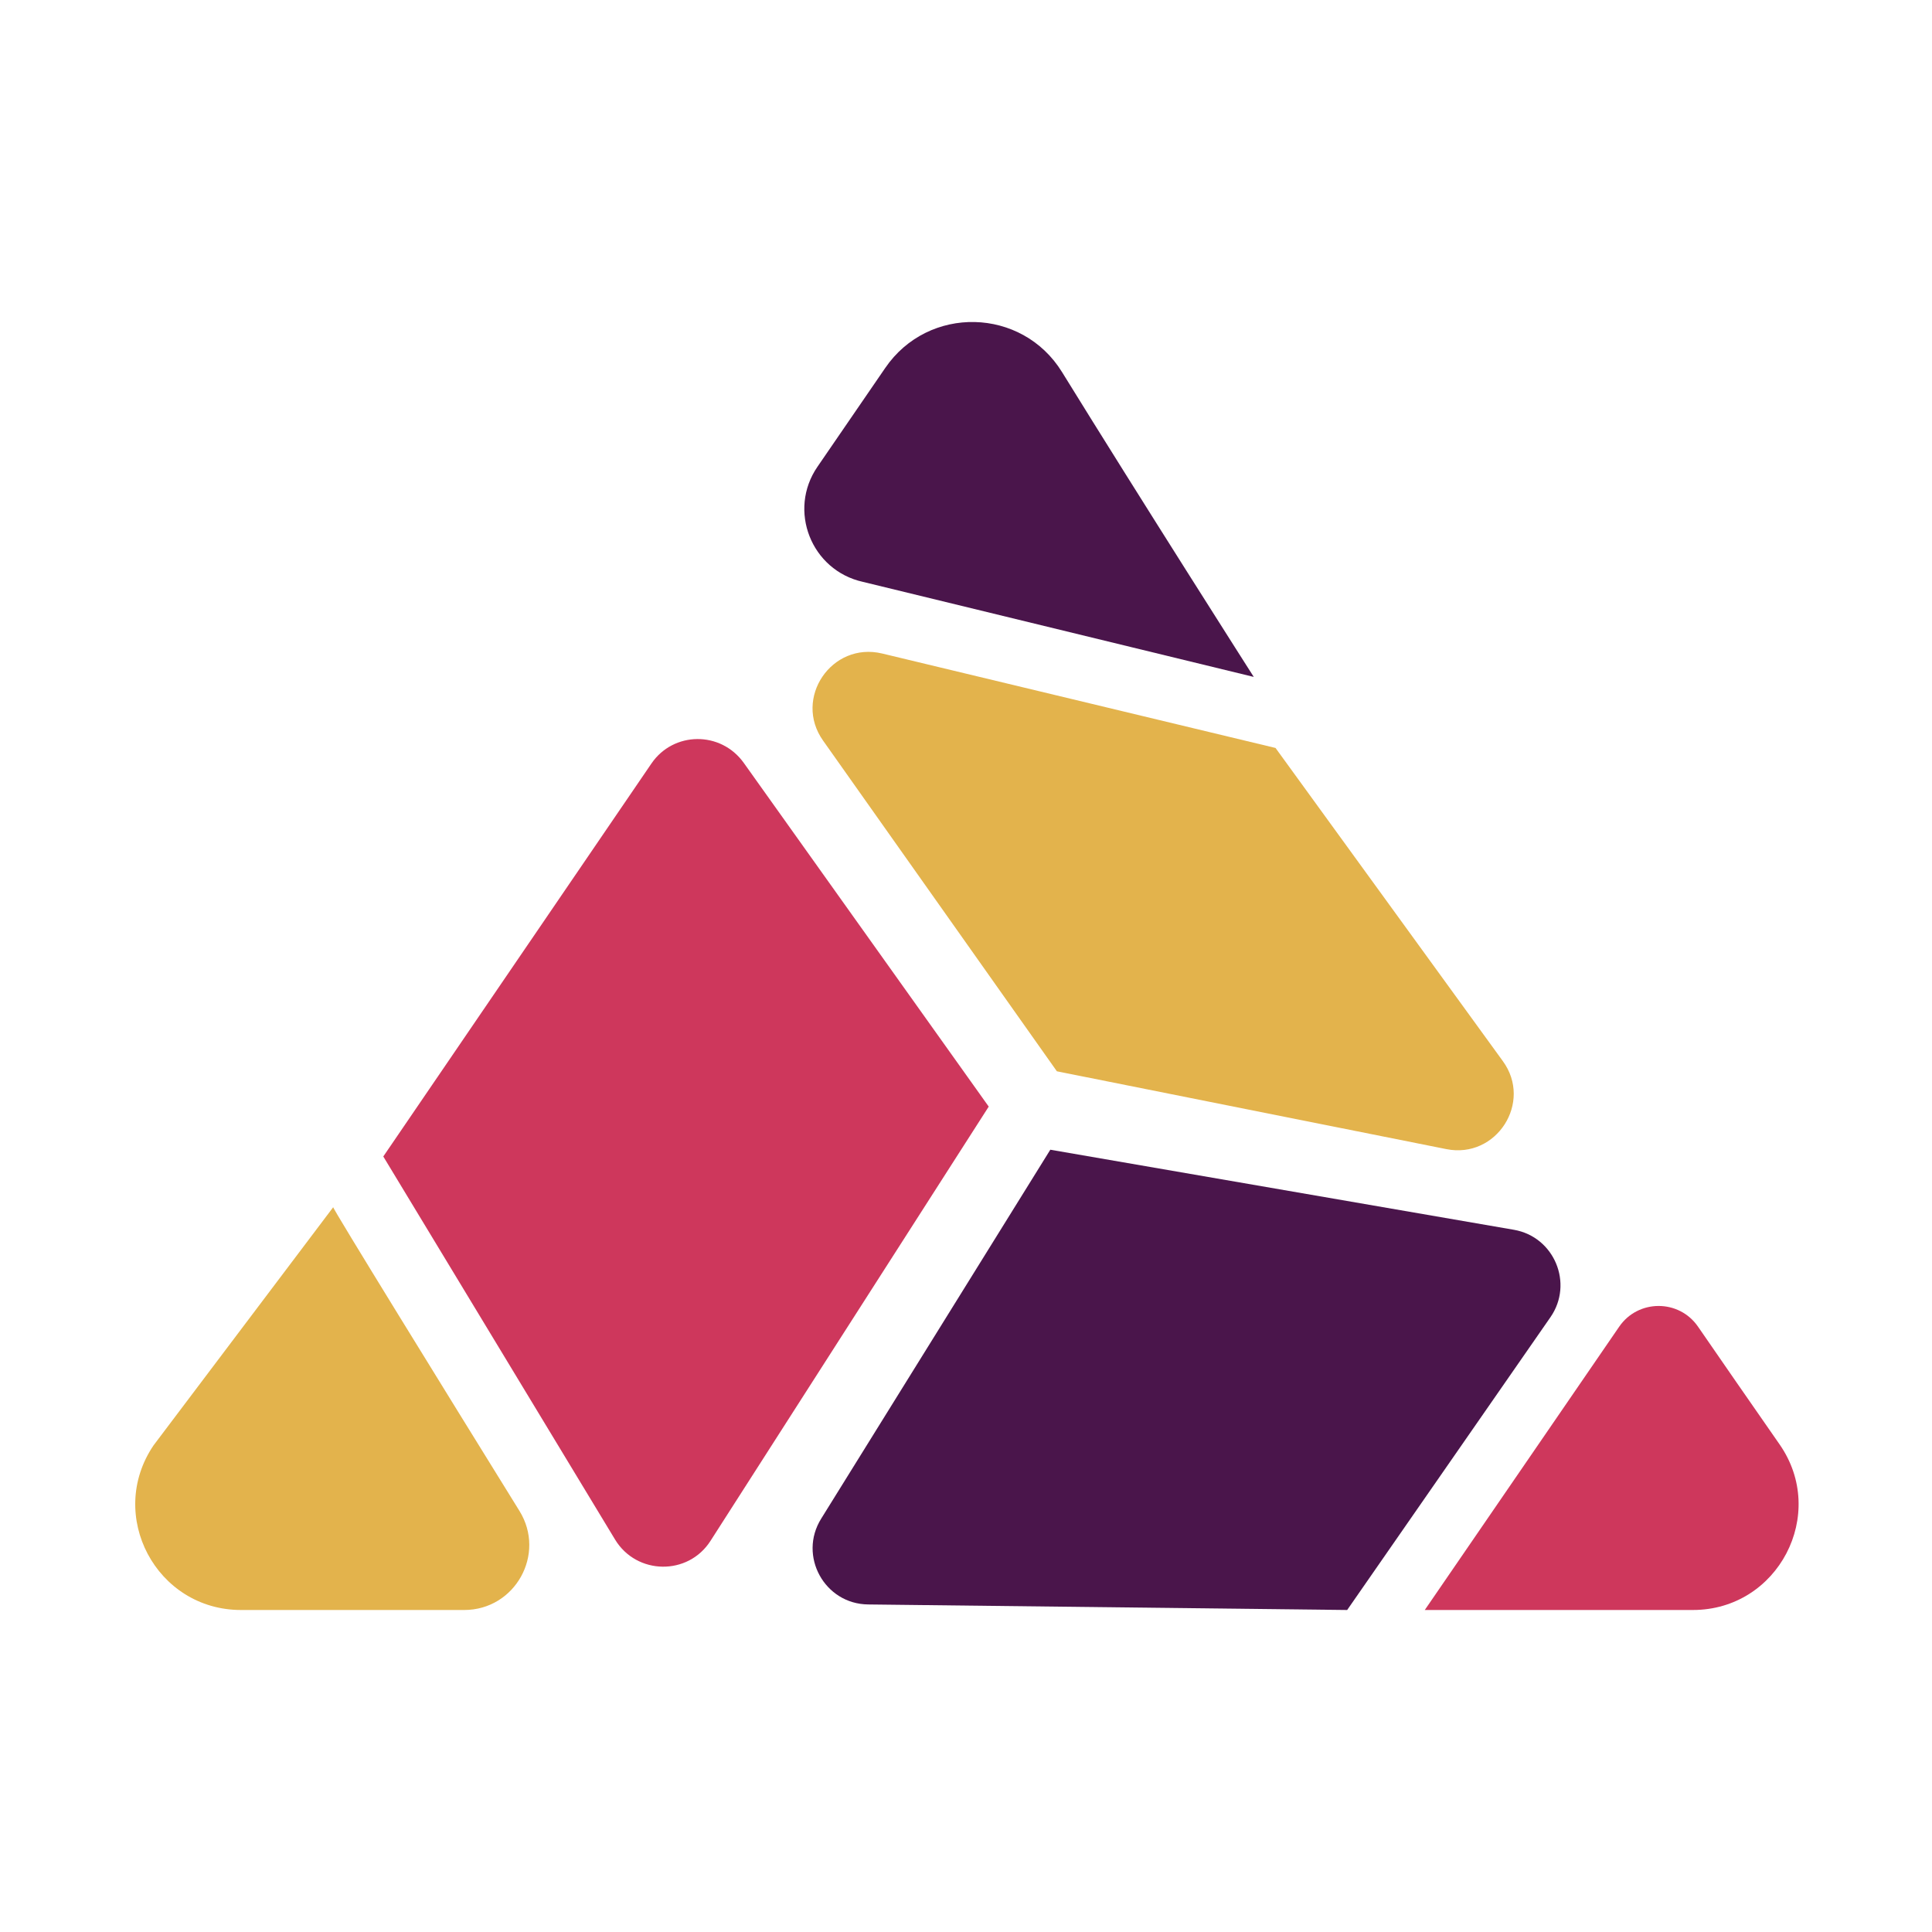
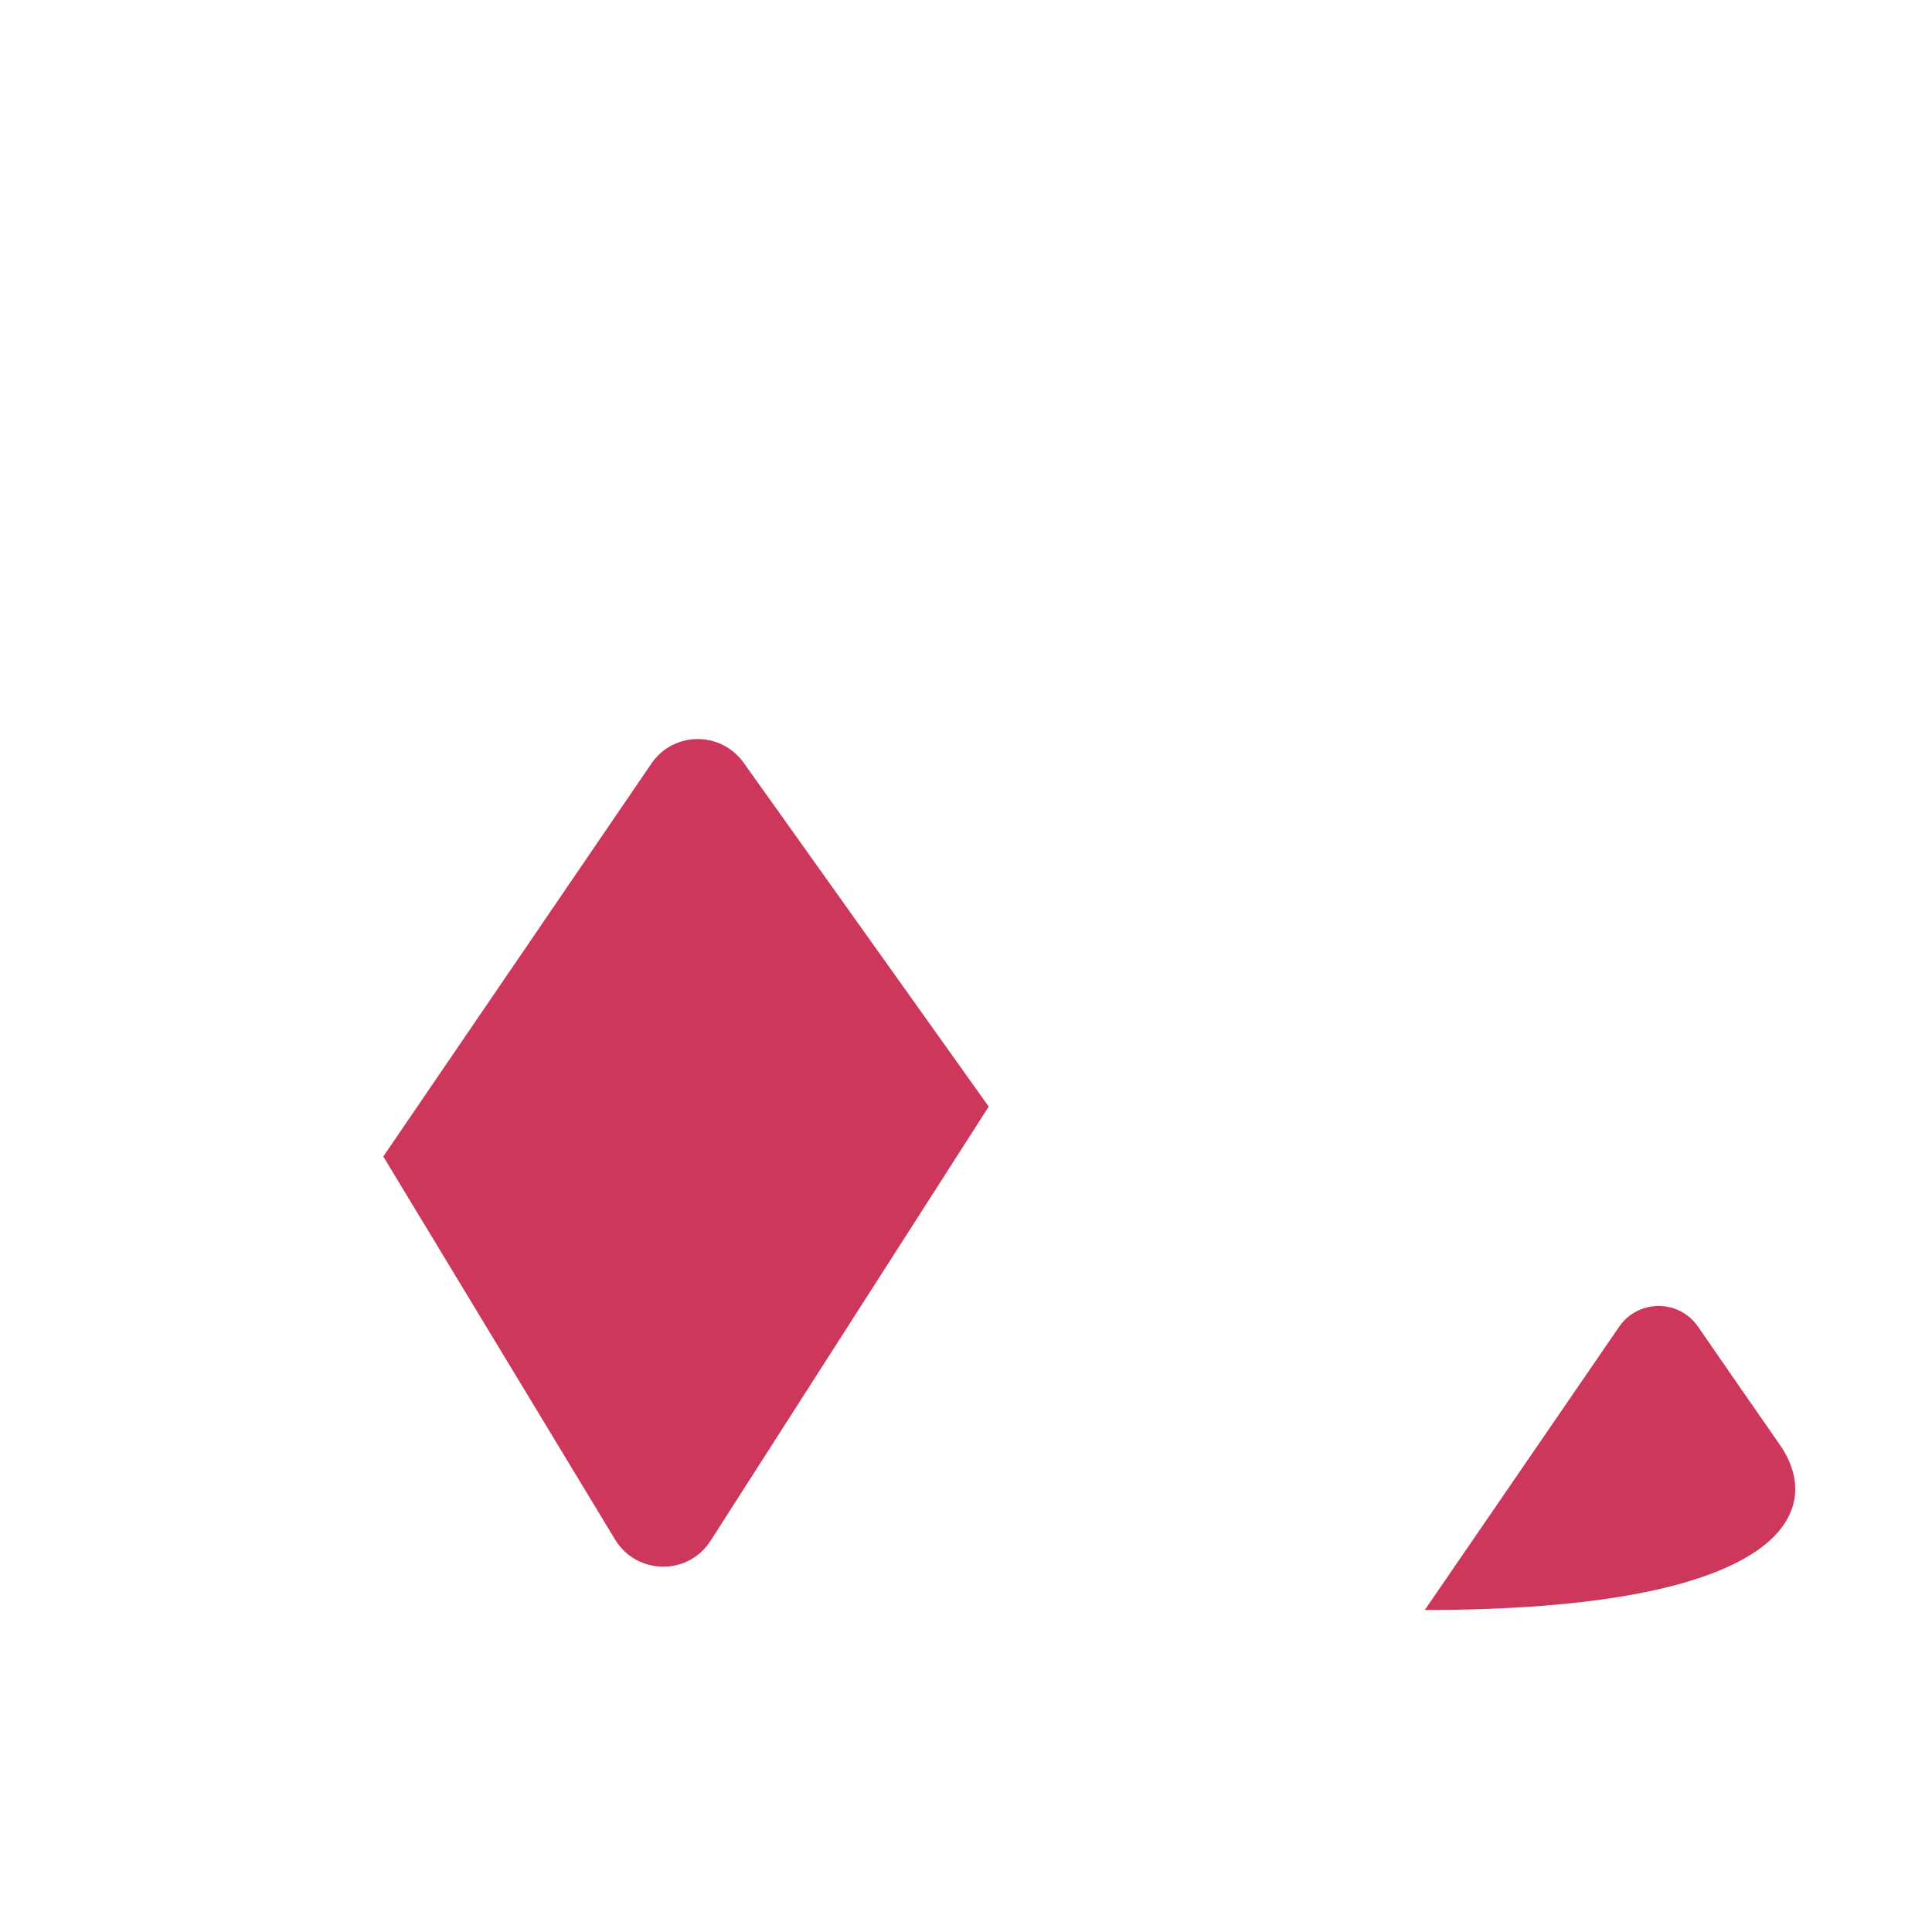
<svg xmlns="http://www.w3.org/2000/svg" width="240" height="240" viewBox="0 0 240 240" fill="none">
-   <path d="M41.392 149.963L19.076 179.546C13.185 188.243 19.408 200 29.941 200H57.663C63.987 200 67.864 193.063 64.523 187.682C55.342 172.865 41.213 149.963 41.392 149.963Z" fill="#E3B34C" />
-   <path d="M201.143 164.805L176.991 199.999H210.298C220.882 199.999 227.105 188.089 221.06 179.418C217.413 174.165 213.716 168.86 210.936 164.805C208.564 161.362 203.489 161.388 201.143 164.805Z" fill="#CE375C" />
-   <path d="M109.969 45.707L101.553 57.974C97.83 63.38 100.763 70.853 107.19 72.281L155.747 84.089C155.747 84.089 141.67 62.003 131.927 46.217C126.954 38.158 115.325 37.877 109.969 45.707Z" fill="#4A154B" />
+   <path d="M201.143 164.805L176.991 199.999C220.882 199.999 227.105 188.089 221.06 179.418C217.413 174.165 213.716 168.86 210.936 164.805C208.564 161.362 203.489 161.388 201.143 164.805Z" fill="#CE375C" />
  <path d="M80.921 94.85L47.614 143.663L76.407 191.251C79.085 195.663 85.486 195.765 88.266 191.404L122.823 137.466L92.398 94.774C89.541 90.77 83.65 90.846 80.921 94.85Z" fill="#CE375C" />
-   <path d="M102.242 91.996L131.29 133.081L179.669 142.747C185.892 143.996 190.431 136.932 186.682 131.806L158.451 92.914L109.587 81.182C103.313 79.678 98.519 86.742 102.242 91.996Z" fill="#E3B34C" />
-   <path d="M130.474 142.822L102.012 188.651C99.13 193.267 102.42 199.26 107.852 199.311L167.351 200L192.599 163.633C195.506 159.45 193.084 153.636 188.059 152.768L130.474 142.822Z" fill="#4A154B" />
</svg>